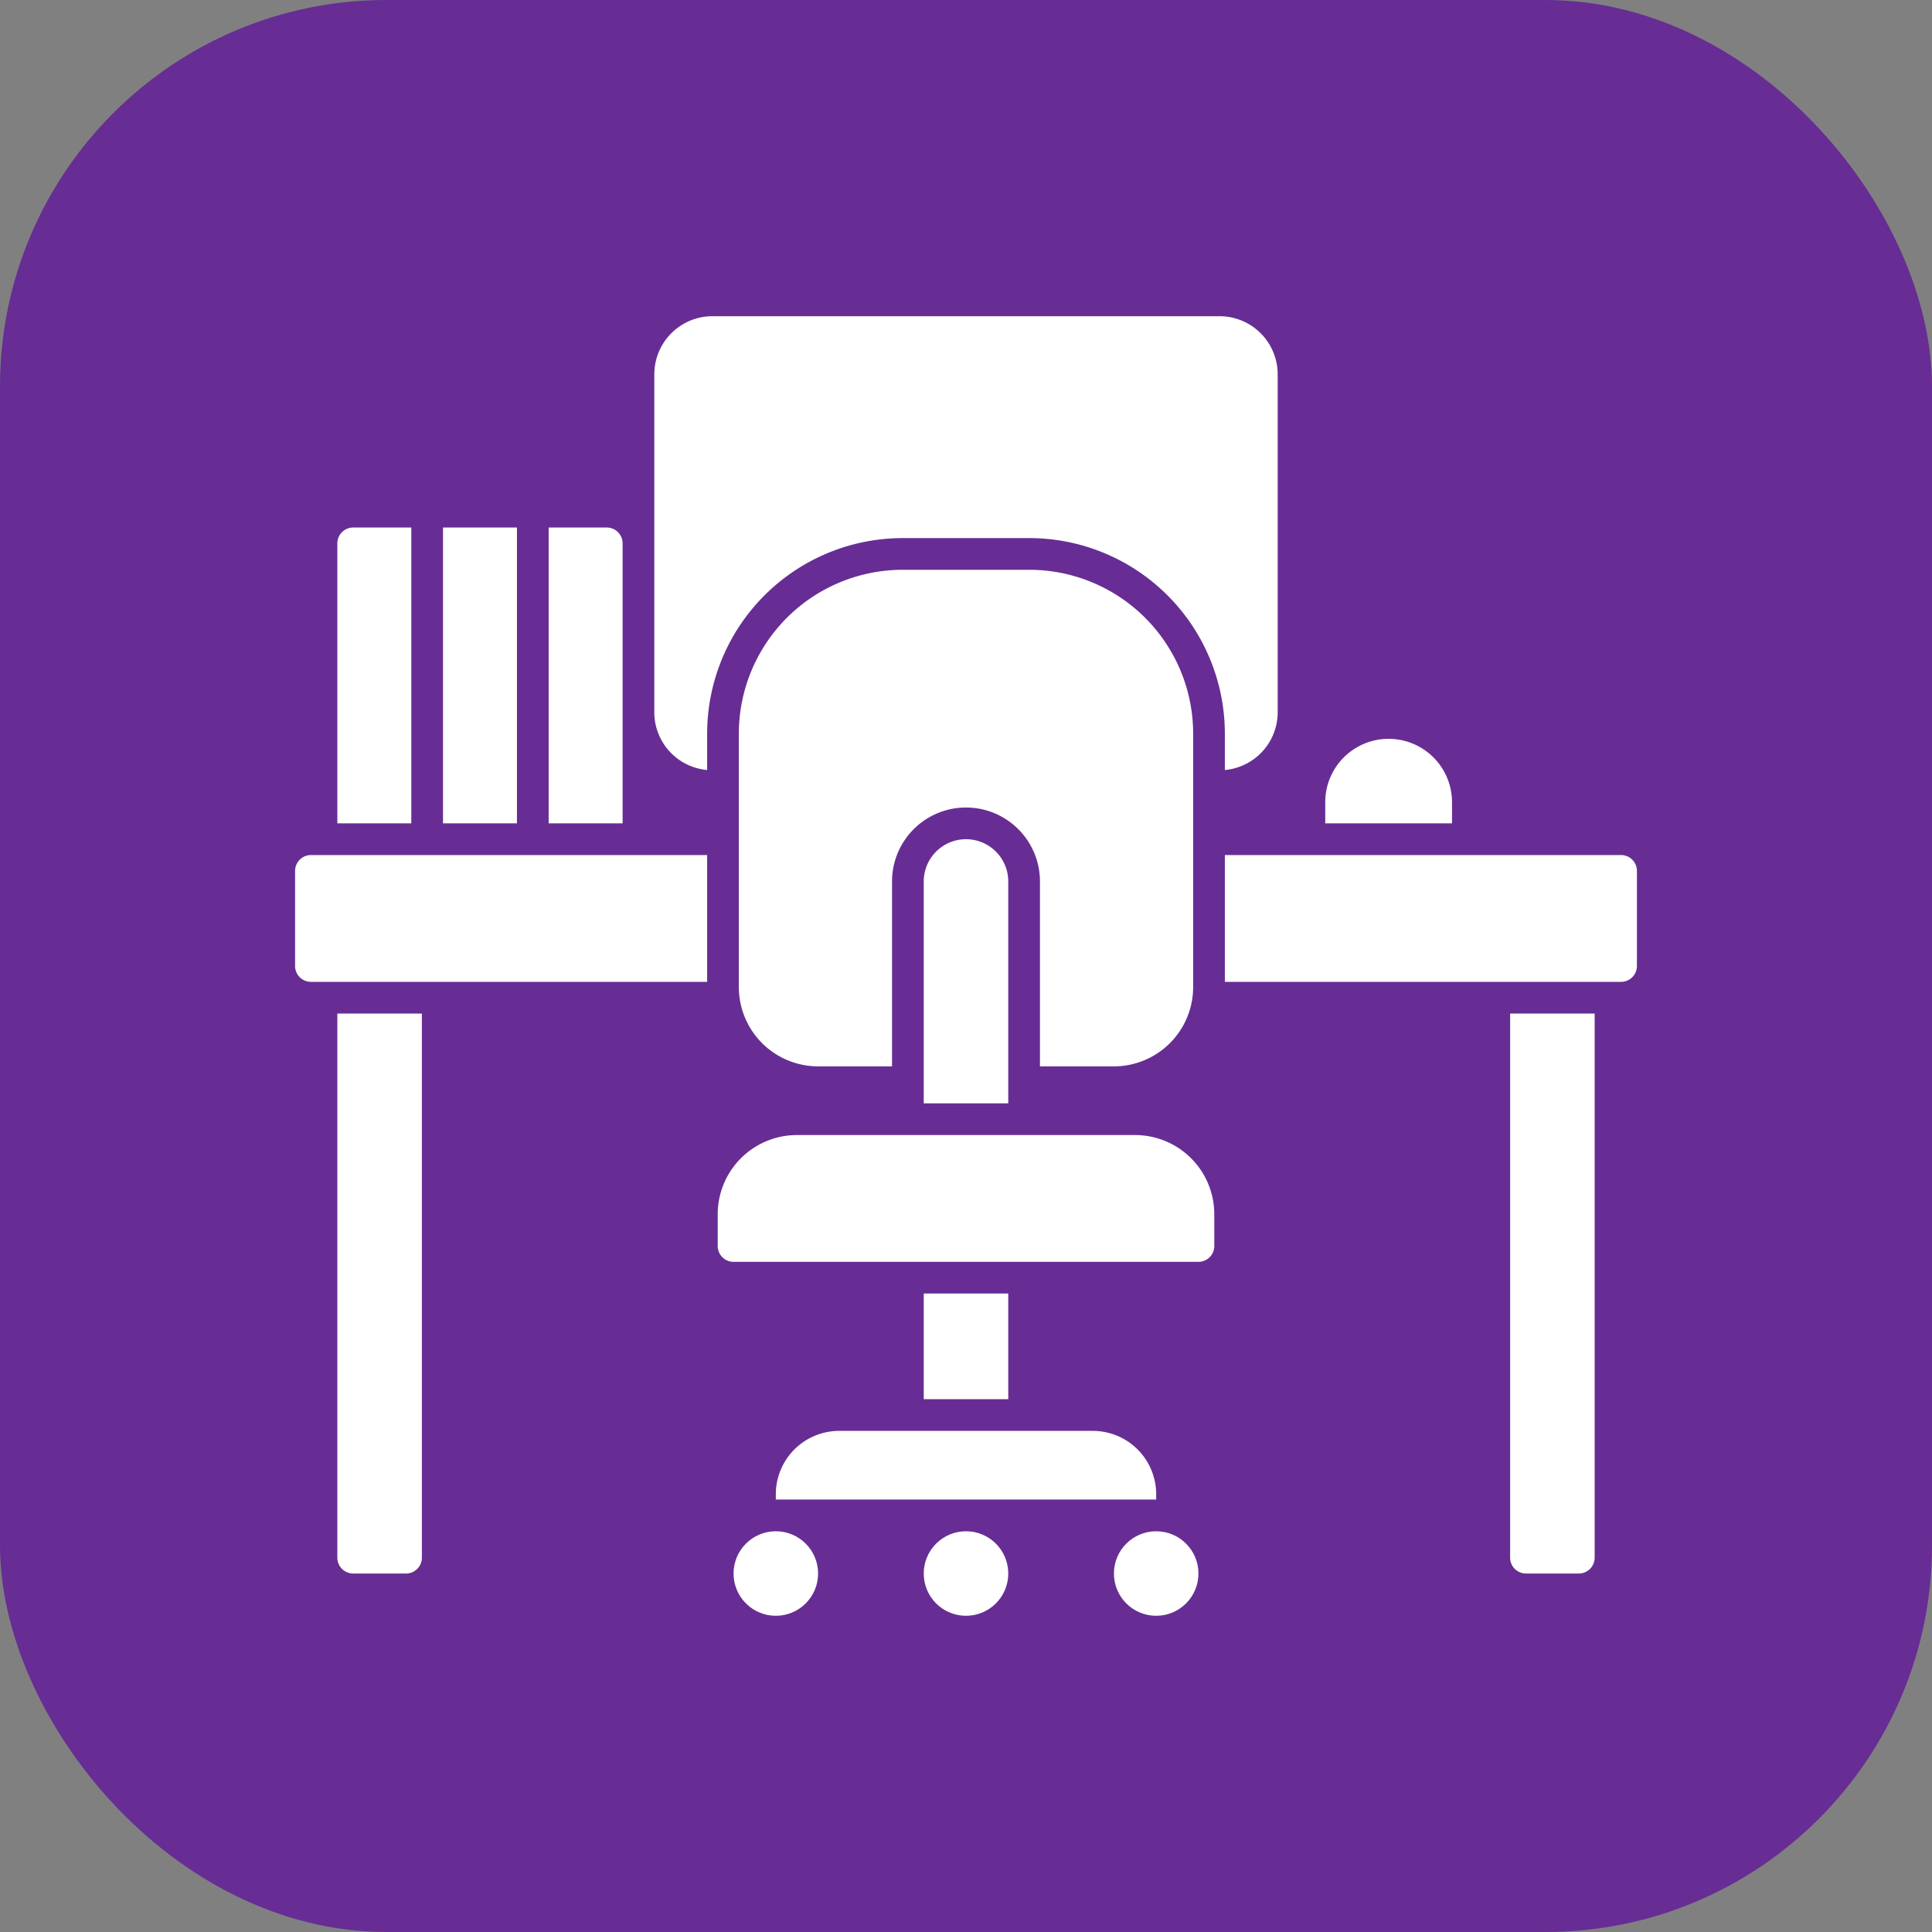
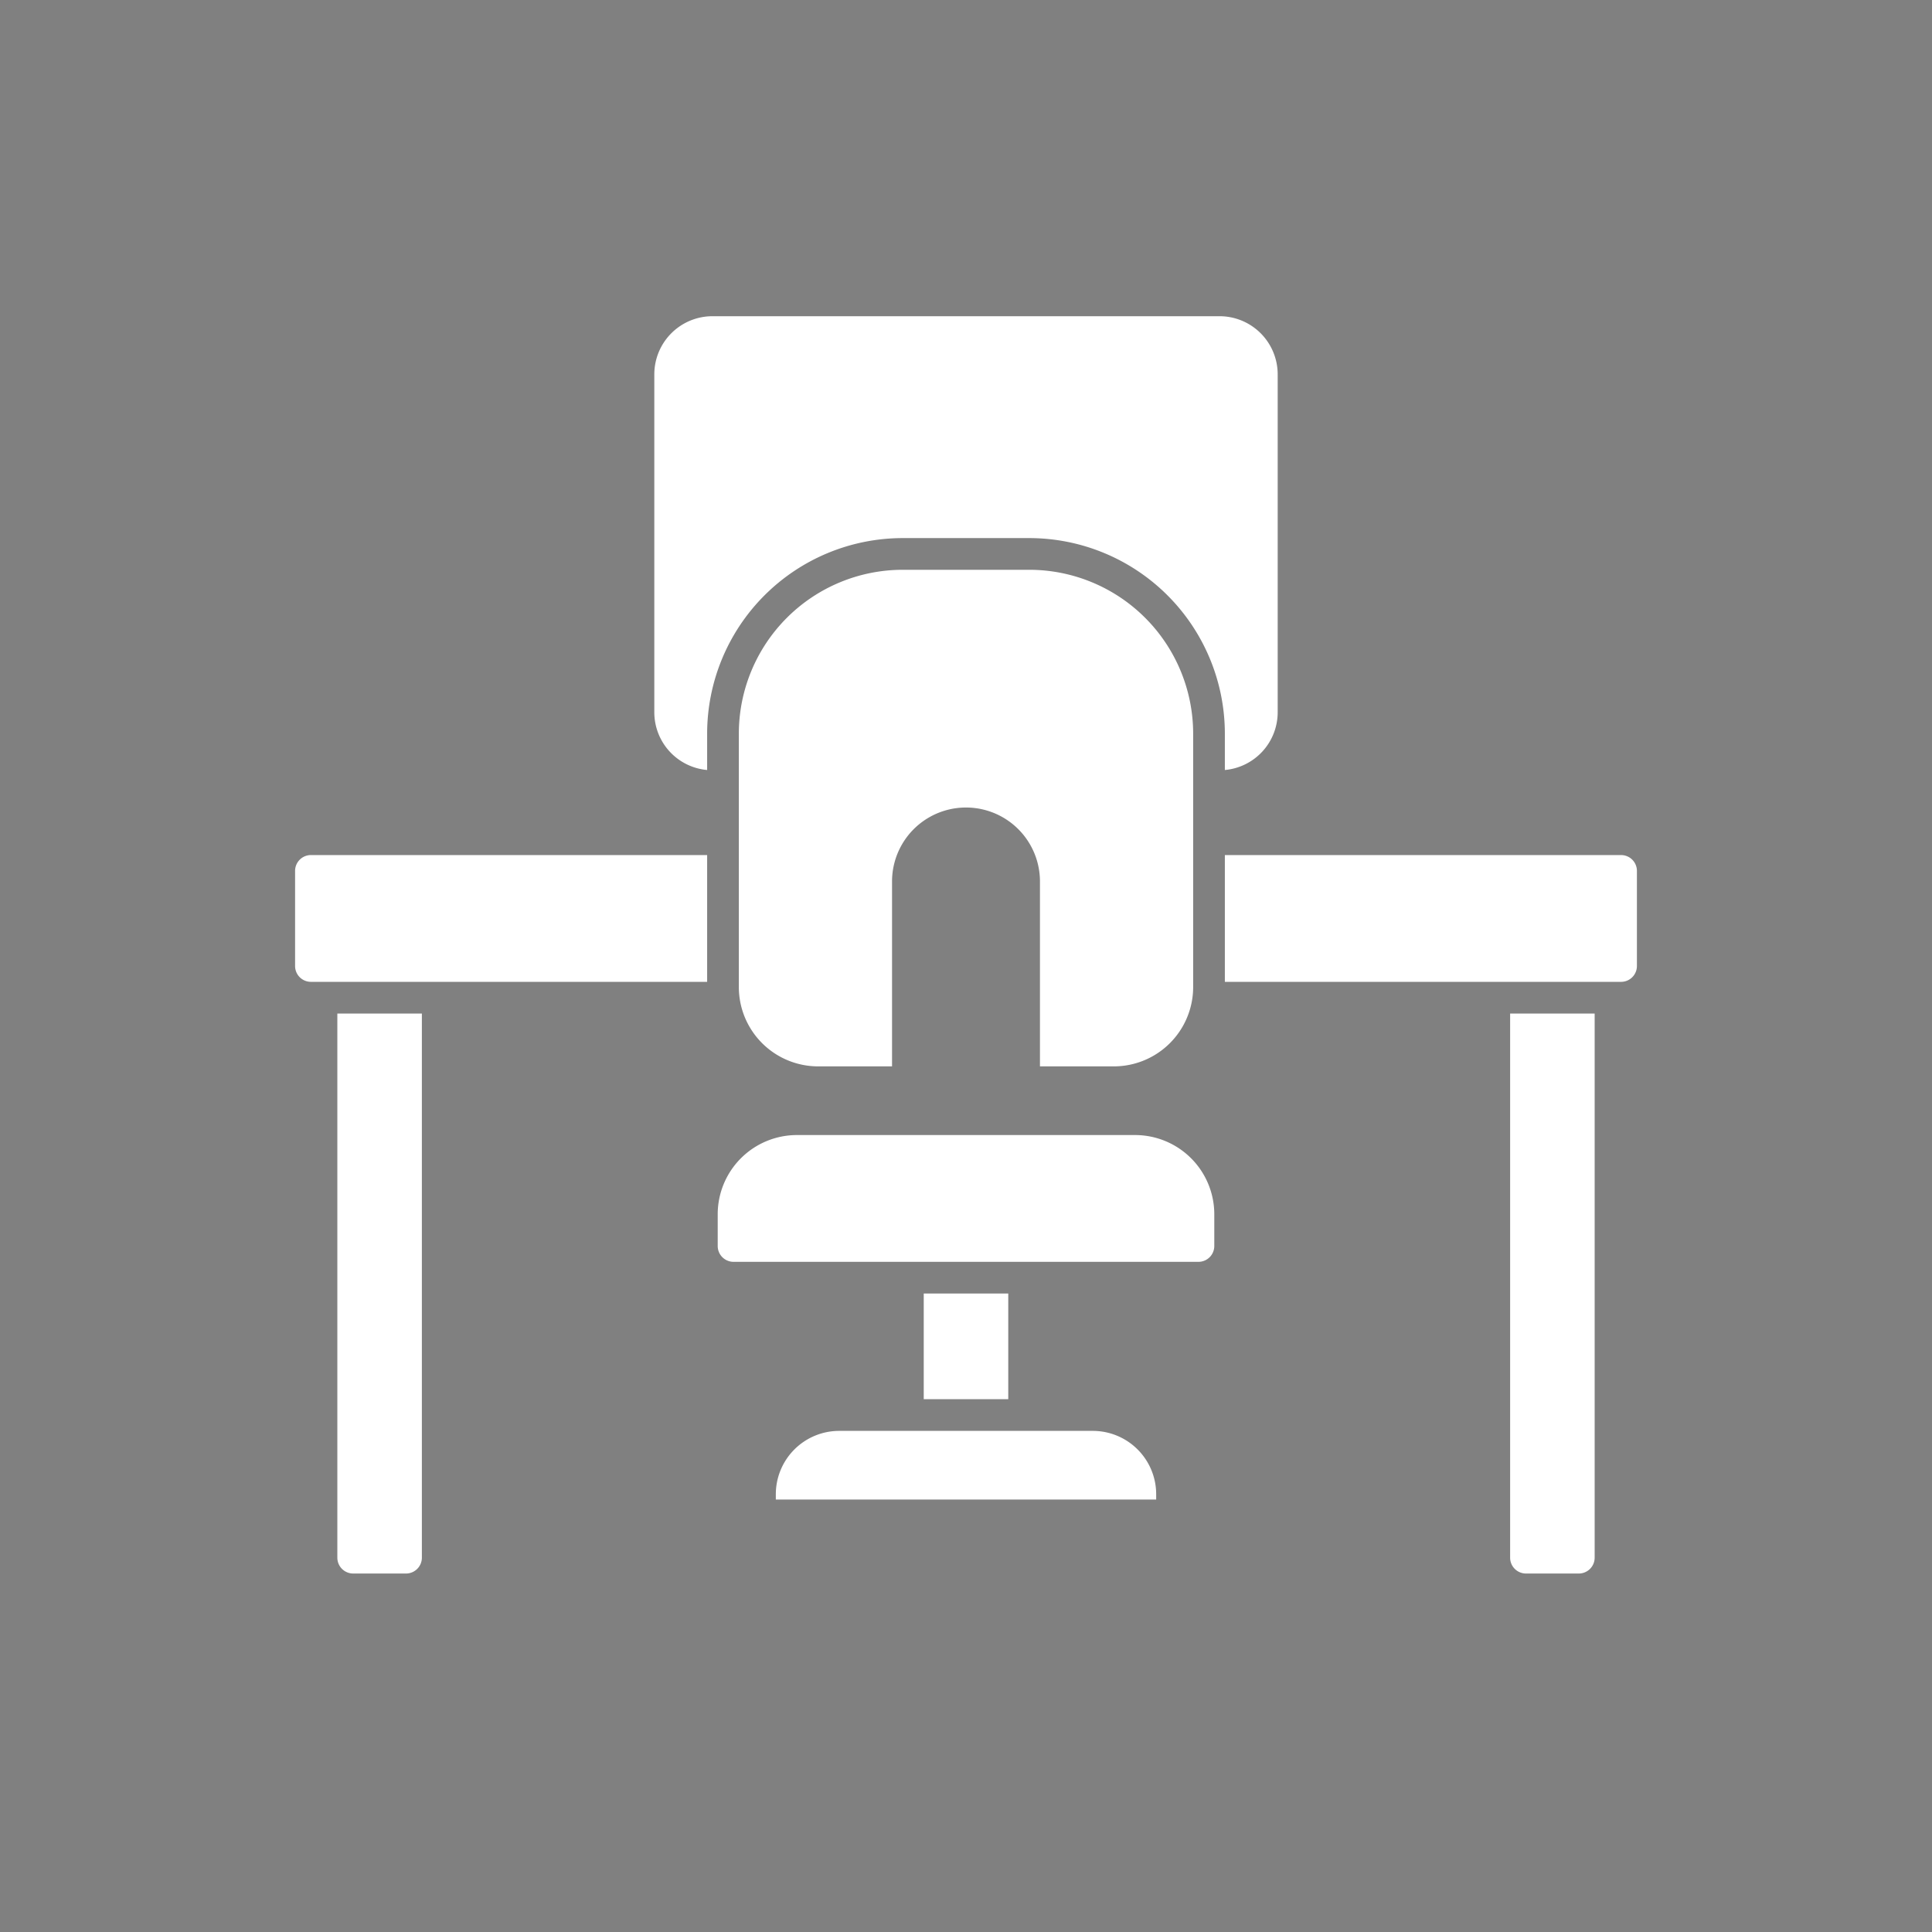
<svg xmlns="http://www.w3.org/2000/svg" width="512" height="512" x="0" y="0" viewBox="0 0 64 64" style="enable-background:new 0 0 512 512" xml:space="preserve" class="">
  <rect x="0" y="0" width="64" height="64" fill="#808080" stroke="none" />
-   <rect width="64" height="64" rx="12.8" ry="12.8" fill="#672d94" />
  <g transform="matrix(0.7,0,0,0.7,9.6,9.6)">
-     <circle cx="32" cy="60.75" r="2" fill="#ffffff" opacity="1" data-original="#000000" />
-     <circle cx="41" cy="60.75" r="2" fill="#ffffff" opacity="1" data-original="#000000" />
-     <circle cx="23" cy="60.75" r="2" fill="#ffffff" opacity="1" data-original="#000000" />
    <path d="M57.75 60a.75.75 0 0 0 .75.75H61a.75.75 0 0 0 .75-.75V34.25h-4ZM2.25 60a.75.75 0 0 0 .75.75h2.5a.75.75 0 0 0 .75-.75V34.25h-4ZM.25 27.5V32a.75.75 0 0 0 .75.75h18.75v-6H1a.75.75 0 0 0-.75.75ZM63 26.75H44.25v6H63a.75.75 0 0 0 .75-.75v-4.5a.75.75 0 0 0-.75-.75ZM29 11.75h6A9.26 9.26 0 0 1 44.25 21v1.725A2.744 2.744 0 0 0 46.75 20V4A2.752 2.752 0 0 0 44 1.25H20A2.752 2.752 0 0 0 17.25 4v16a2.744 2.744 0 0 0 2.5 2.725V21A9.26 9.26 0 0 1 29 11.75ZM23 57v.25h18V57a3 3 0 0 0-3-3H26a3 3 0 0 0-3 3ZM40 40H24a3.75 3.75 0 0 0-3.75 3.75v1.5A.75.75 0 0 0 21 46h22a.75.75 0 0 0 .75-.75v-1.5A3.75 3.75 0 0 0 40 40Z" fill="#ffffff" opacity="1" data-original="#000000" />
    <path d="M39 36.75A3.755 3.755 0 0 0 42.75 33V21A7.759 7.759 0 0 0 35 13.25h-6A7.759 7.759 0 0 0 21.25 21v12A3.755 3.755 0 0 0 25 36.75h3.5V28a3.5 3.5 0 0 1 7 0v8.75ZM30 47.5h4v5h-4z" fill="#ffffff" opacity="1" data-original="#000000" />
-     <path d="M30 28v10.5h4V28a2 2 0 0 0-4 0ZM55 24.25a3 3 0 0 0-6 0v1h6ZM5.75 11.25H3a.75.75 0 0 0-.75.75v13.25h3.5ZM15.75 12a.75.75 0 0 0-.75-.75h-2.75v14h3.5ZM7.25 11.25h3.5v14h-3.5z" fill="#ffffff" opacity="1" data-original="#000000" />
  </g>
</svg>